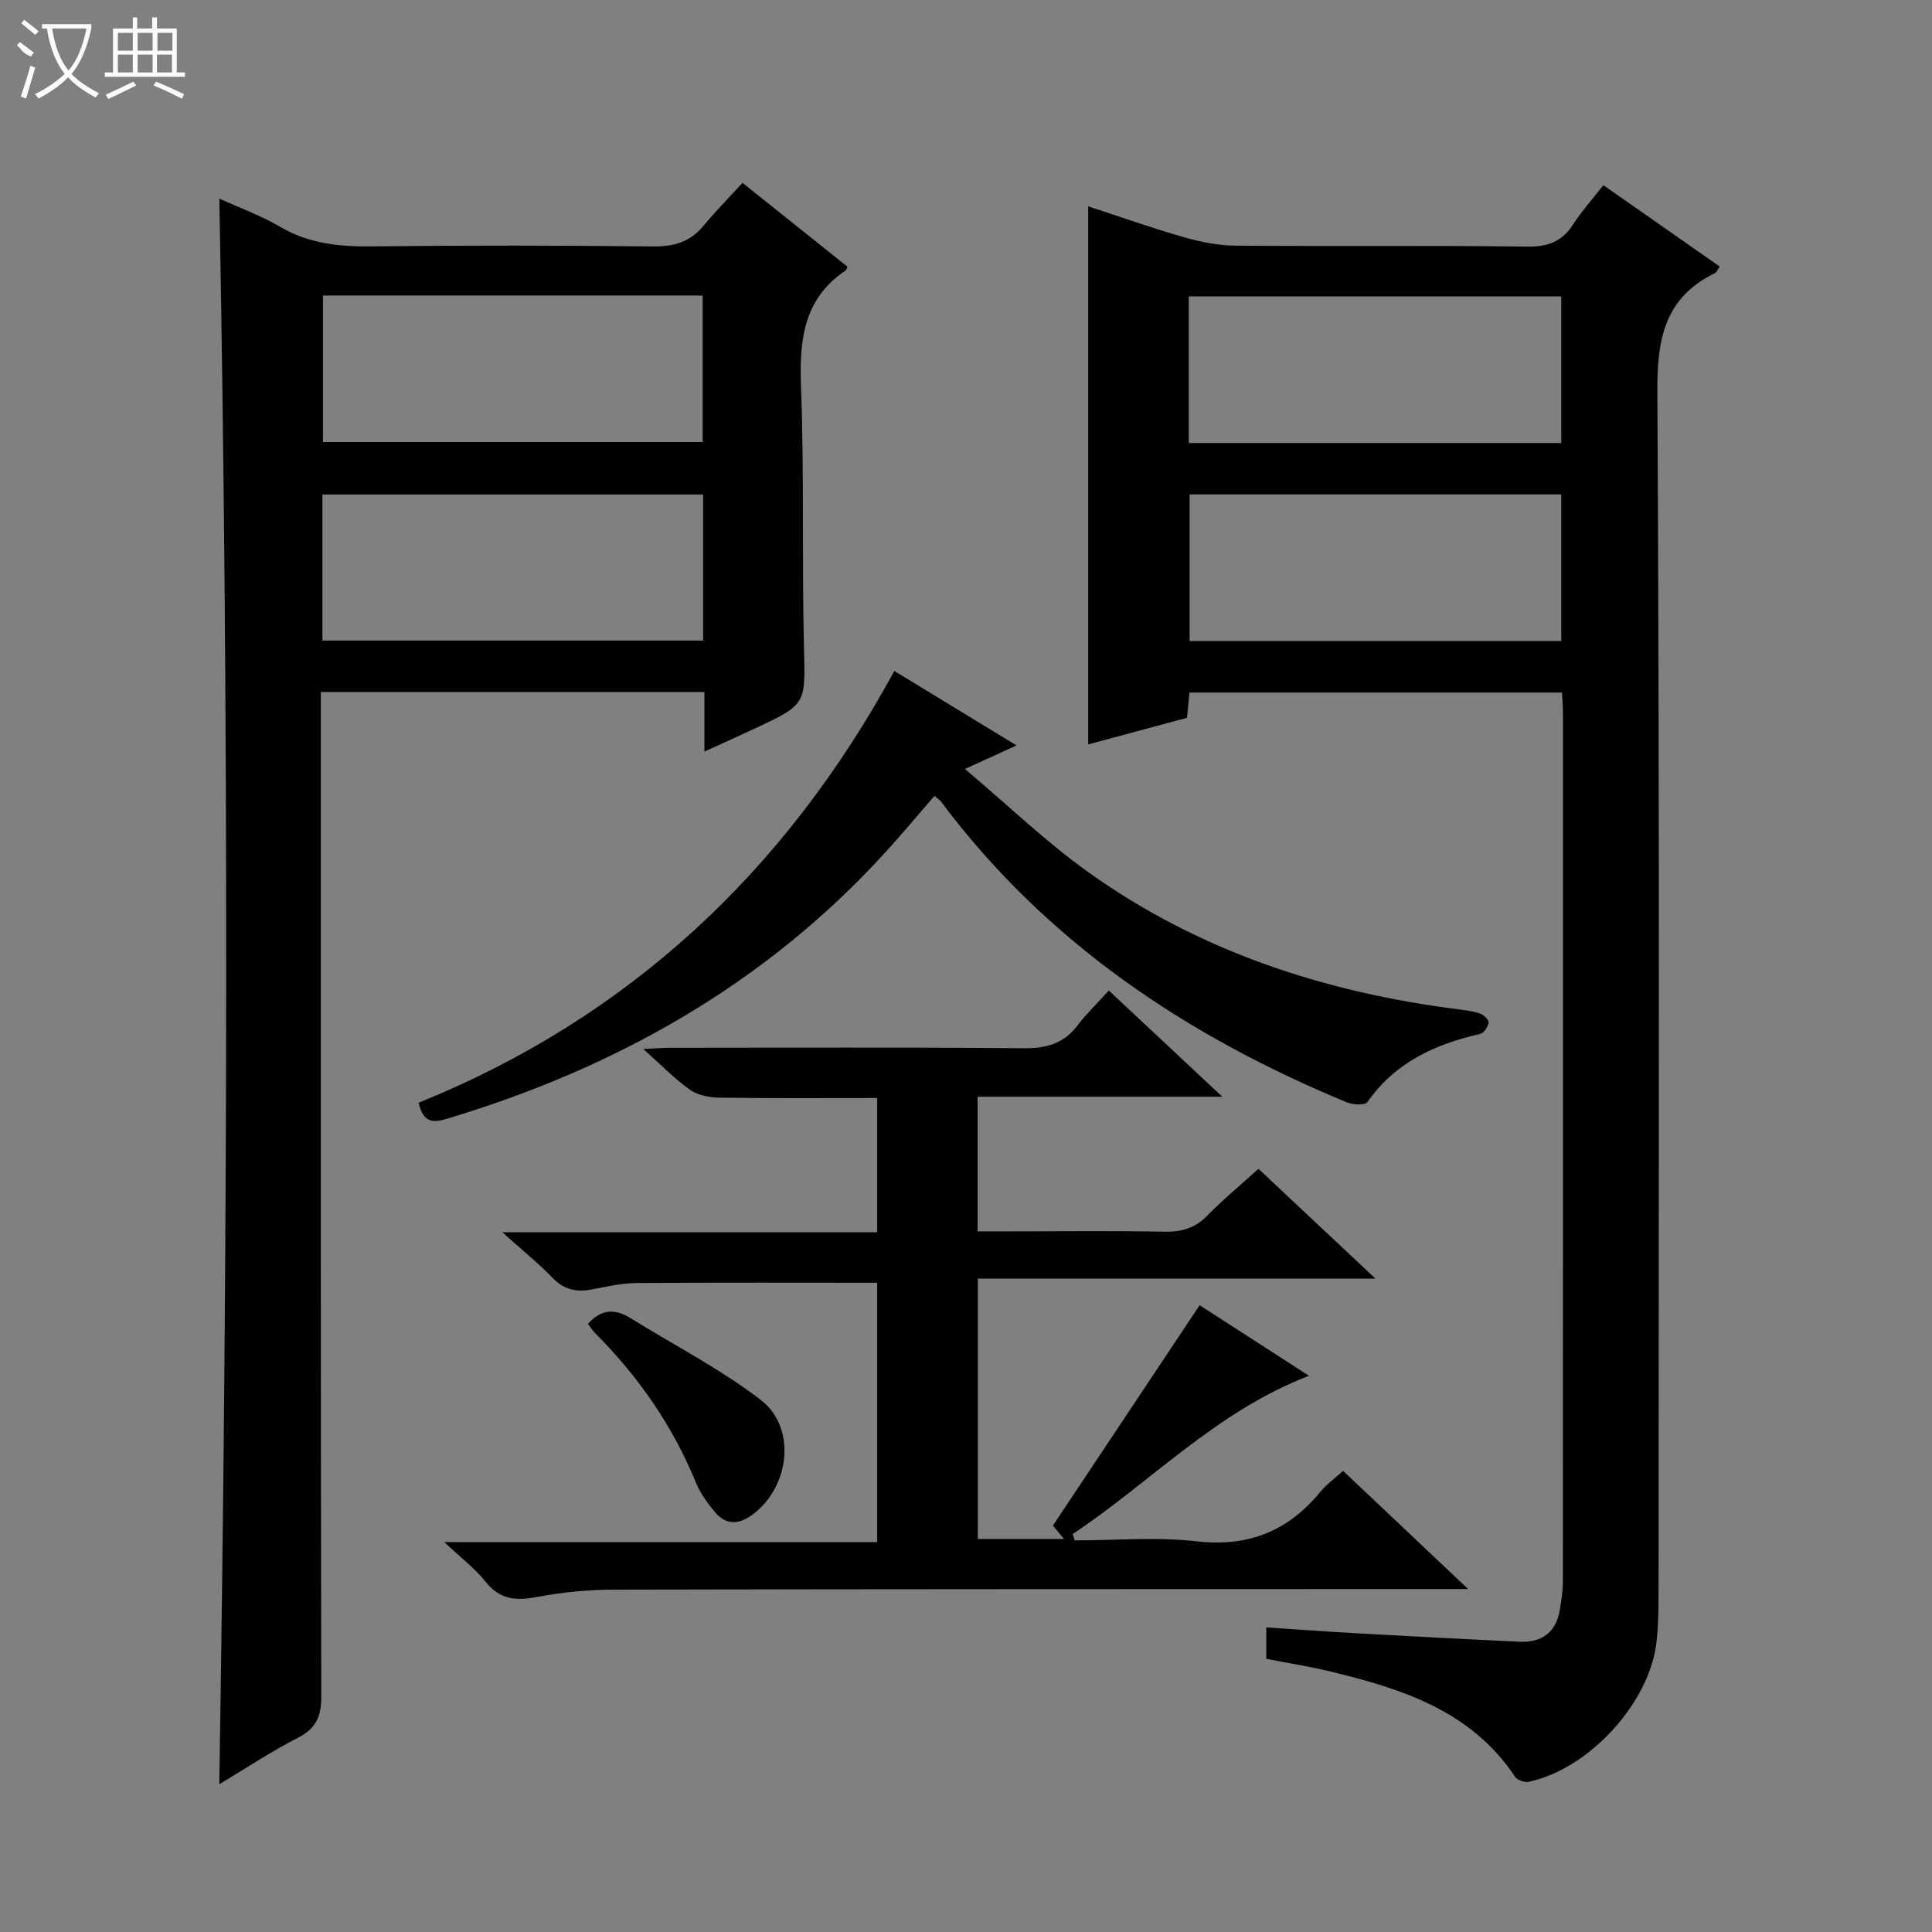
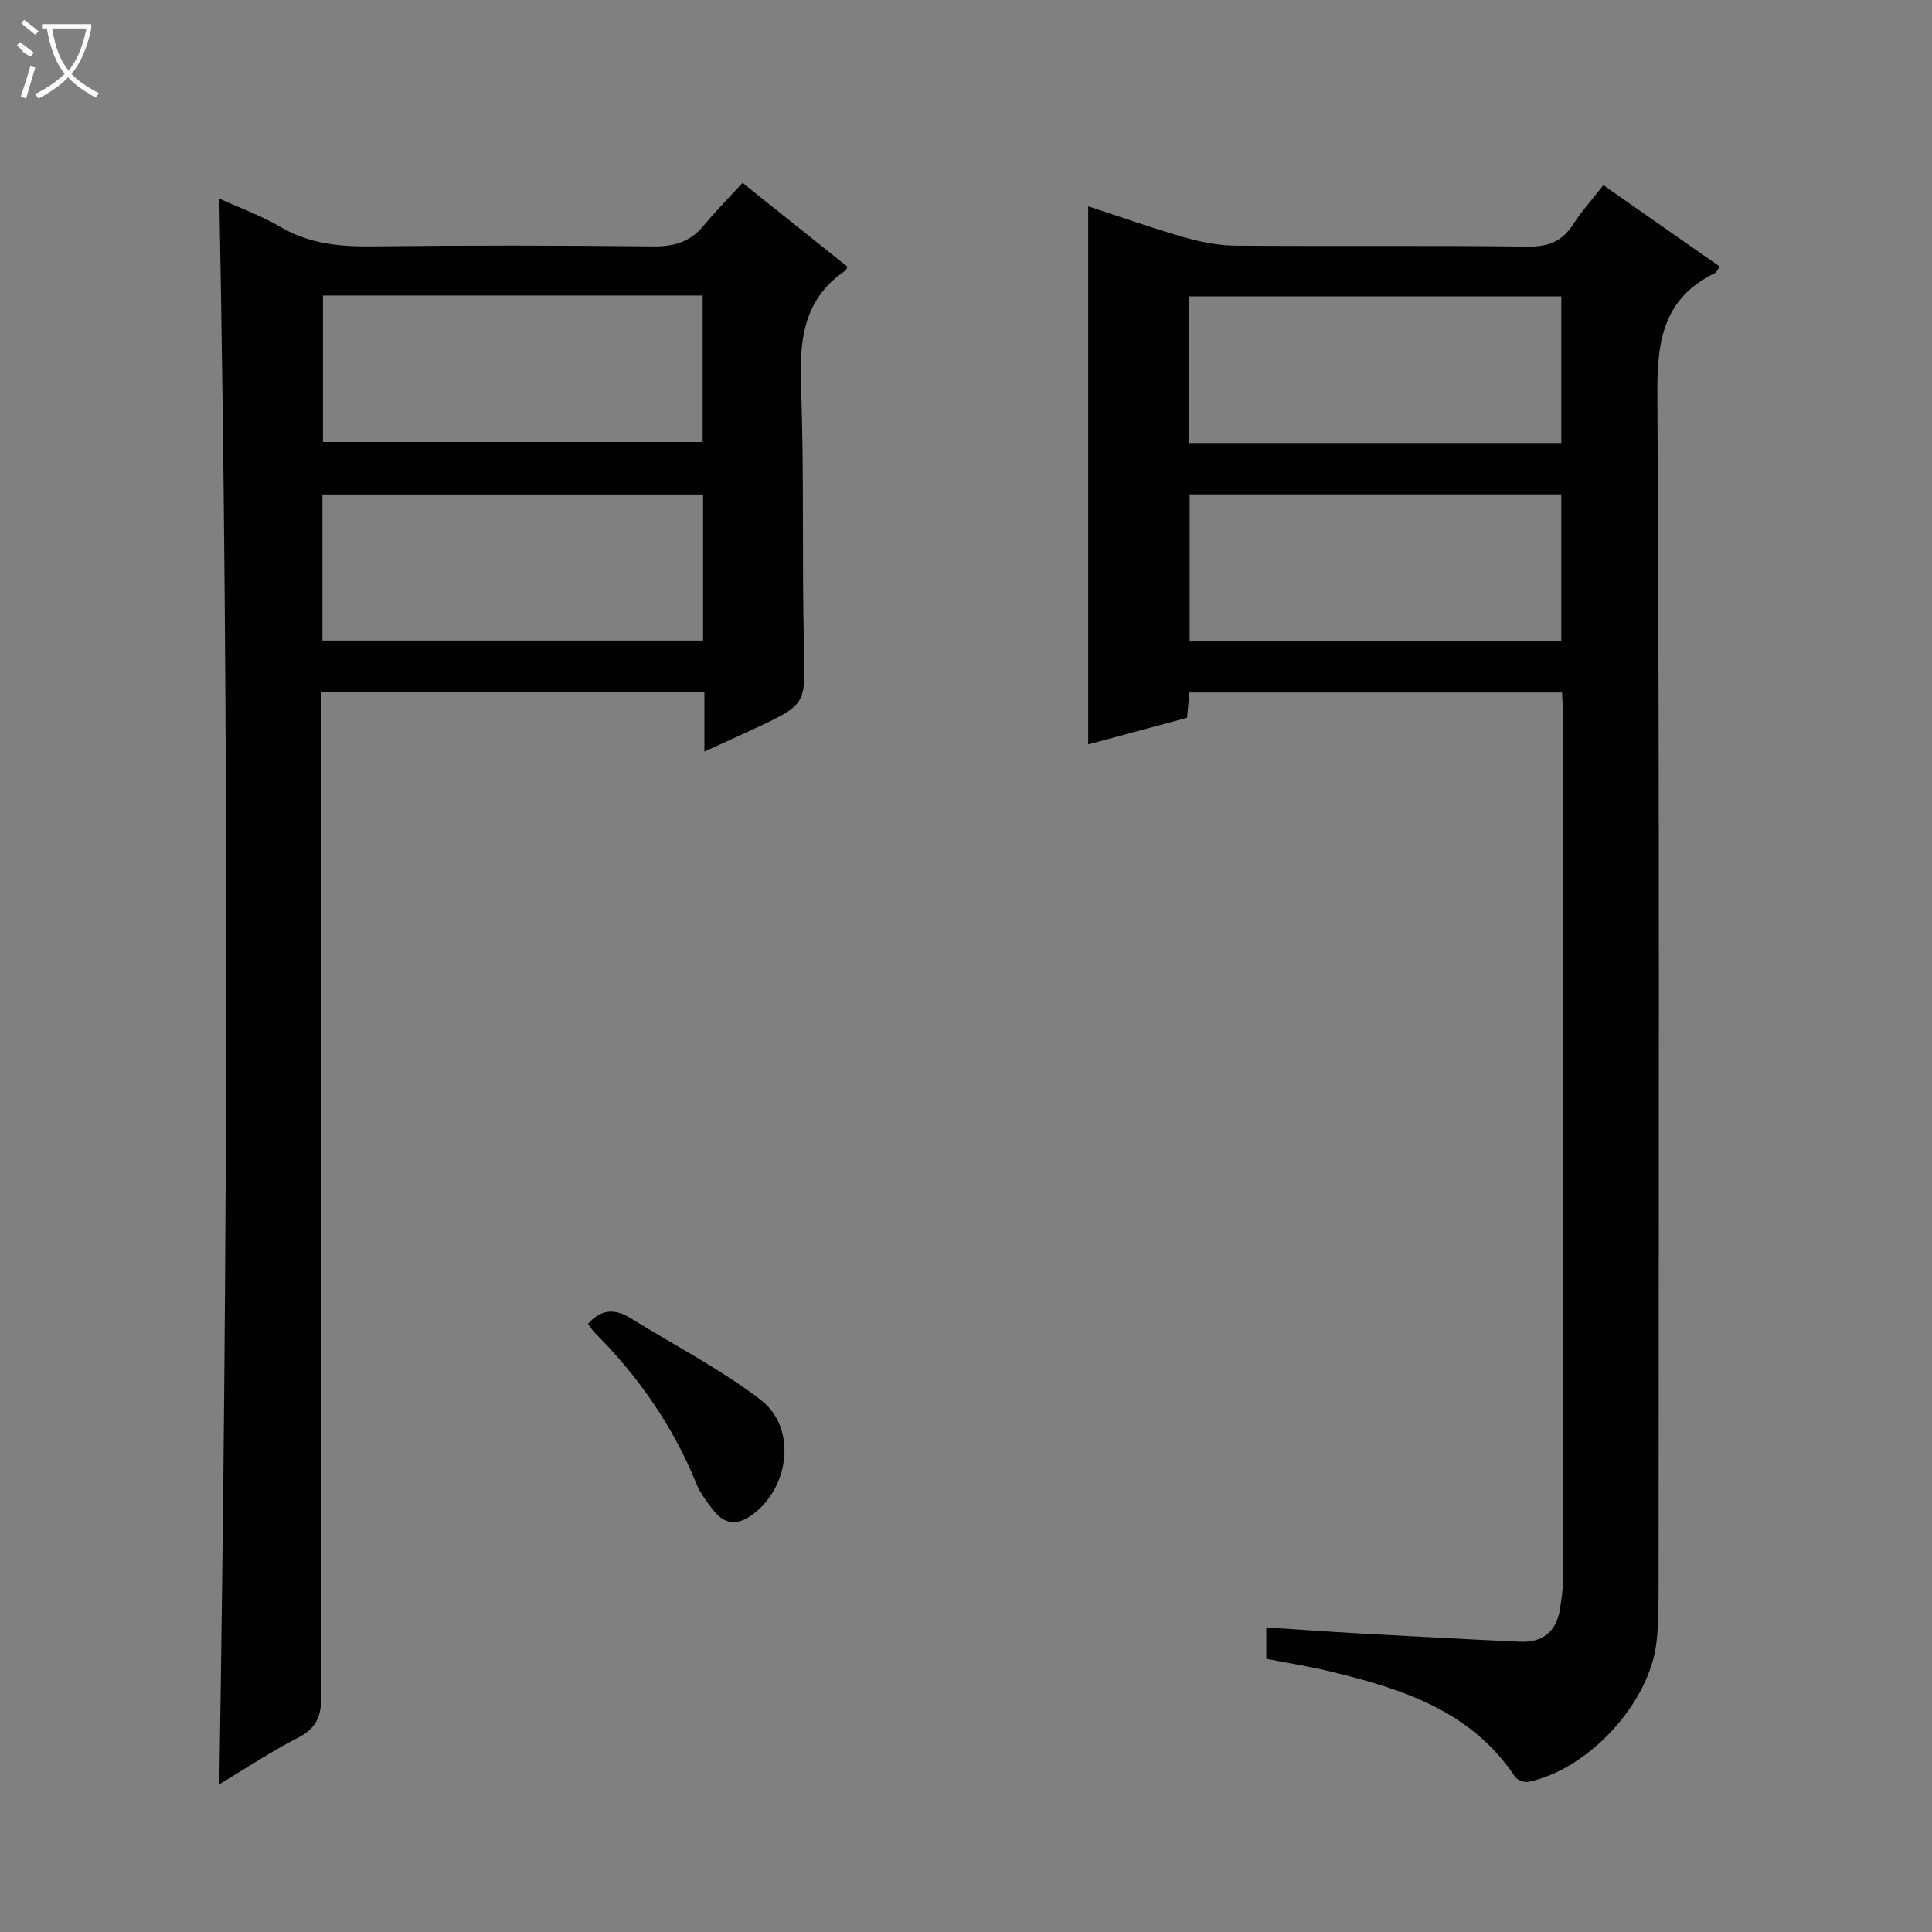
<svg xmlns="http://www.w3.org/2000/svg" enable-background="new 0 0 400 400" viewBox="0 0 400 400">
  <rect x="0" y="0" width="400" height="400" fill="#808080" stroke="none" />
  <g fill="#010102">
    <path d="m262.17 343.44c0-2.16 0-3.97 0-6.51 6.24.41 12.44.88 18.64 1.22 11.29.63 22.58 1.24 33.87 1.75 4.67.21 7.58-2.06 8.3-6.81.27-1.8.59-3.62.59-5.43.03-59.99.03-119.98.02-179.97 0-1.31-.12-2.63-.2-4.31-25.72 0-51.27 0-77.13 0-.15 1.53-.3 3.12-.5 5.23-6.7 1.8-13.51 3.64-20.46 5.51 0-37.17 0-74 0-111.4 6.6 2.16 13.13 4.47 19.77 6.38 3.46.99 7.12 1.73 10.69 1.76 20.16.16 40.33-.07 60.49.2 4.33.06 7.23-1.11 9.52-4.7 1.69-2.64 3.83-5 6.19-8.02 8.08 5.65 16.05 11.22 24.08 16.84-.43.62-.6 1.18-.97 1.36-10.41 5.08-11.99 13.53-11.93 24.51.48 82.32.27 164.64.25 246.96 0 3.99.02 8.02-.43 11.98-1.42 12.59-13.98 26.27-26.45 28.91-.85.18-2.36-.33-2.81-1.01-9.04-13.59-23.21-18.18-37.95-21.75-4.32-1.07-8.73-1.75-13.58-2.7zm-16.05-251.72h77.13c0-10.26 0-20.33 0-30.35-25.89 0-51.46 0-77.13 0zm77.13 10.64c-25.87 0-51.44 0-76.95 0v30.35h76.95c0-10.23 0-20.29 0-30.35z" />
    <path d="m45.41 41.12c4.24 1.93 8.66 3.52 12.63 5.86 6.02 3.53 12.37 4.12 19.15 4.03 19.33-.23 38.67-.2 58 .01 4.32.05 7.68-.91 10.46-4.27 2.43-2.94 5.13-5.66 8.08-8.89 7.64 6.11 14.72 11.76 21.73 17.36-.22.48-.25.69-.37.77-8.9 5.96-9.6 14.67-9.24 24.42.66 17.81.17 35.66.6 53.48.29 11.89.63 11.89-10.07 16.89-3.26 1.52-6.53 3-10.54 4.83 0-4.6 0-8.34 0-12.34-26.6 0-52.69 0-79.42 0v6.44c0 67.16-.04 134.33.1 201.49.01 4.22-1.1 6.68-4.9 8.62-5.44 2.78-10.55 6.2-16.22 9.59 1.75-109.76 2.05-218.88.01-328.29zm21.46 20.06v30.34h78.61c0-10.34 0-20.25 0-30.34-26.31 0-52.27 0-78.61 0zm78.7 41.2c-26.43 0-52.61 0-78.82 0v30.24h78.82c0-10.22 0-20.13 0-30.24z" />
-     <path d="m253.07 227.07c-17.75 0-34.04 0-50.67 0v27.87h7.13c10.5 0 21-.13 31.49.07 3.55.07 6.35-.68 8.9-3.29 3.25-3.33 6.86-6.31 10.63-9.73 7.83 7.35 15.66 14.7 24.22 22.73-27.91 0-54.92 0-82.32 0v53.91h17.85c-.93-1.12-1.69-2.03-2.3-2.78 10.04-15.09 20.06-30.13 30.37-45.62 6.89 4.45 14.47 9.34 22.64 14.61-19.35 7.46-32.78 22.06-48.93 32.77.15.44.3.87.44 1.31 8.4 0 16.9-.76 25.19.19 10.78 1.24 19.01-2.14 25.72-10.31 1.24-1.51 2.88-2.67 4.64-4.27 8.45 7.98 16.72 15.79 25.89 24.46-3.02 0-4.78 0-6.54 0-56.82.02-113.64 0-170.46.13-5.29.01-10.66.55-15.86 1.53-4.31.81-7.63.53-10.56-3.16-2.15-2.71-5-4.86-8.55-8.22h89.62c0-18.31 0-36.01 0-53.69-16.63 0-33.22-.07-49.82.06-3.12.02-6.26.76-9.35 1.34-3.17.6-5.71 0-8.07-2.44-2.96-3.07-6.32-5.77-10.37-9.41h77.61c0-9.51 0-18.56 0-27.8-10.93 0-21.82.08-32.7-.07-2.05-.03-4.44-.49-6.05-1.63-3.2-2.27-5.97-5.14-9.68-8.45 2.57-.12 4.14-.25 5.7-.25 24.33-.01 48.66-.13 72.98.1 4.7.04 8.33-.91 11.22-4.71 1.89-2.48 4.16-4.67 6.49-7.24 7.94 7.43 15.19 14.21 23.5 21.99z" />
-     <path d="m210.46 154.33c-3.46 1.58-6.29 2.87-10.68 4.88 8.94 7.54 16.82 15.14 25.63 21.43 22.94 16.37 48.97 24.86 76.76 28.36 1.48.19 3 .38 4.38.89.72.27 1.75 1.32 1.65 1.85-.16.88-.98 2.15-1.74 2.32-9.36 2.13-17.61 5.9-23.35 14.11-.49.7-3.02.58-4.28.05-33.16-13.72-62.18-33.09-83.96-62.2-.29-.38-.72-.65-1.4-1.24-3.49 4.02-6.85 8.06-10.39 11.93-24.83 27.14-55.64 44.43-90.58 54.93-2.84.85-4.88.86-5.82-3.33 43.42-17.58 75.83-47.79 98.48-89.39 8.35 5.07 16.62 10.11 25.3 15.41z" />
    <path d="m121.73 274.09c2.82-3.19 5.7-3.12 8.87-1.15 8.99 5.58 18.51 10.47 26.87 16.87 7.56 5.79 6.04 18.16-1.75 23.83-2.96 2.15-5.57 2.06-7.84-.74-1.45-1.79-2.89-3.72-3.75-5.83-4.84-11.87-11.99-22.13-21.01-31.16-.54-.55-.95-1.25-1.39-1.82z" />
  </g>
  <path d="m6.4 11.7c-2-.8-1.9-1.6-2.9-2.3l.6-.7c.9.7 1.9 1.4 2.9 2.2zm-2.1 8.3c.7-2.1 1.4-4.2 2-6.4.2.1.6.3 1 .4-.7 2.3-1.3 4.4-1.9 6.4zm3-12.8c-1.1-.9-2.1-1.7-2.9-2.4l.6-.7c1 .8 2 1.5 3 2.4zm1.4-1.3v-.9h10.2v.9c-.9 4.2-2.3 7.3-4.1 9.4 1.3 1.4 3.2 2.7 5.7 4-.2.2-.4.5-.7.9-2.5-1.4-4.4-2.7-5.7-4.2-1.4 1.5-3.5 3-6.1 4.4 0 0 0 0-.1-.1-.3-.4-.5-.7-.7-.8 2.7-1.3 4.7-2.8 6.2-4.2-1.8-2.2-3-5.3-3.7-9.4zm9.2 0h-7.1c.6 3.8 1.7 6.7 3.4 8.7 1.7-2 2.9-4.8 3.7-8.7z" fill="#fbfcfa" />
-   <path d="m31.6 3.6h.9v2.3h4.1v9.1h1.7v.9h-16.6v-.9h1.7v-9.1h4.1v-2.3h.9v2.3h3.1v-2.3zm-4 13.3.6.8c-1.9.9-3.8 1.9-5.8 2.8-.2-.3-.3-.6-.5-.9 2-.9 3.9-1.8 5.7-2.7zm-3.2-10.1v3.7h3.1v-3.7zm0 4.5v3.7h3.1v-3.7zm4.1-4.5v3.7h3.1v-3.7zm0 4.5v3.7h3.1v-3.7zm9.1 9.1c-2.1-1.1-4.1-2-5.8-2.7l.5-.8c2.2.9 4.1 1.8 5.8 2.6l-.4.9zm-1.9-13.6h-3.1v3.7h3.1zm-3.2 4.5v3.7h3.1v-3.7z" fill="#fbfcfa" />
</svg>